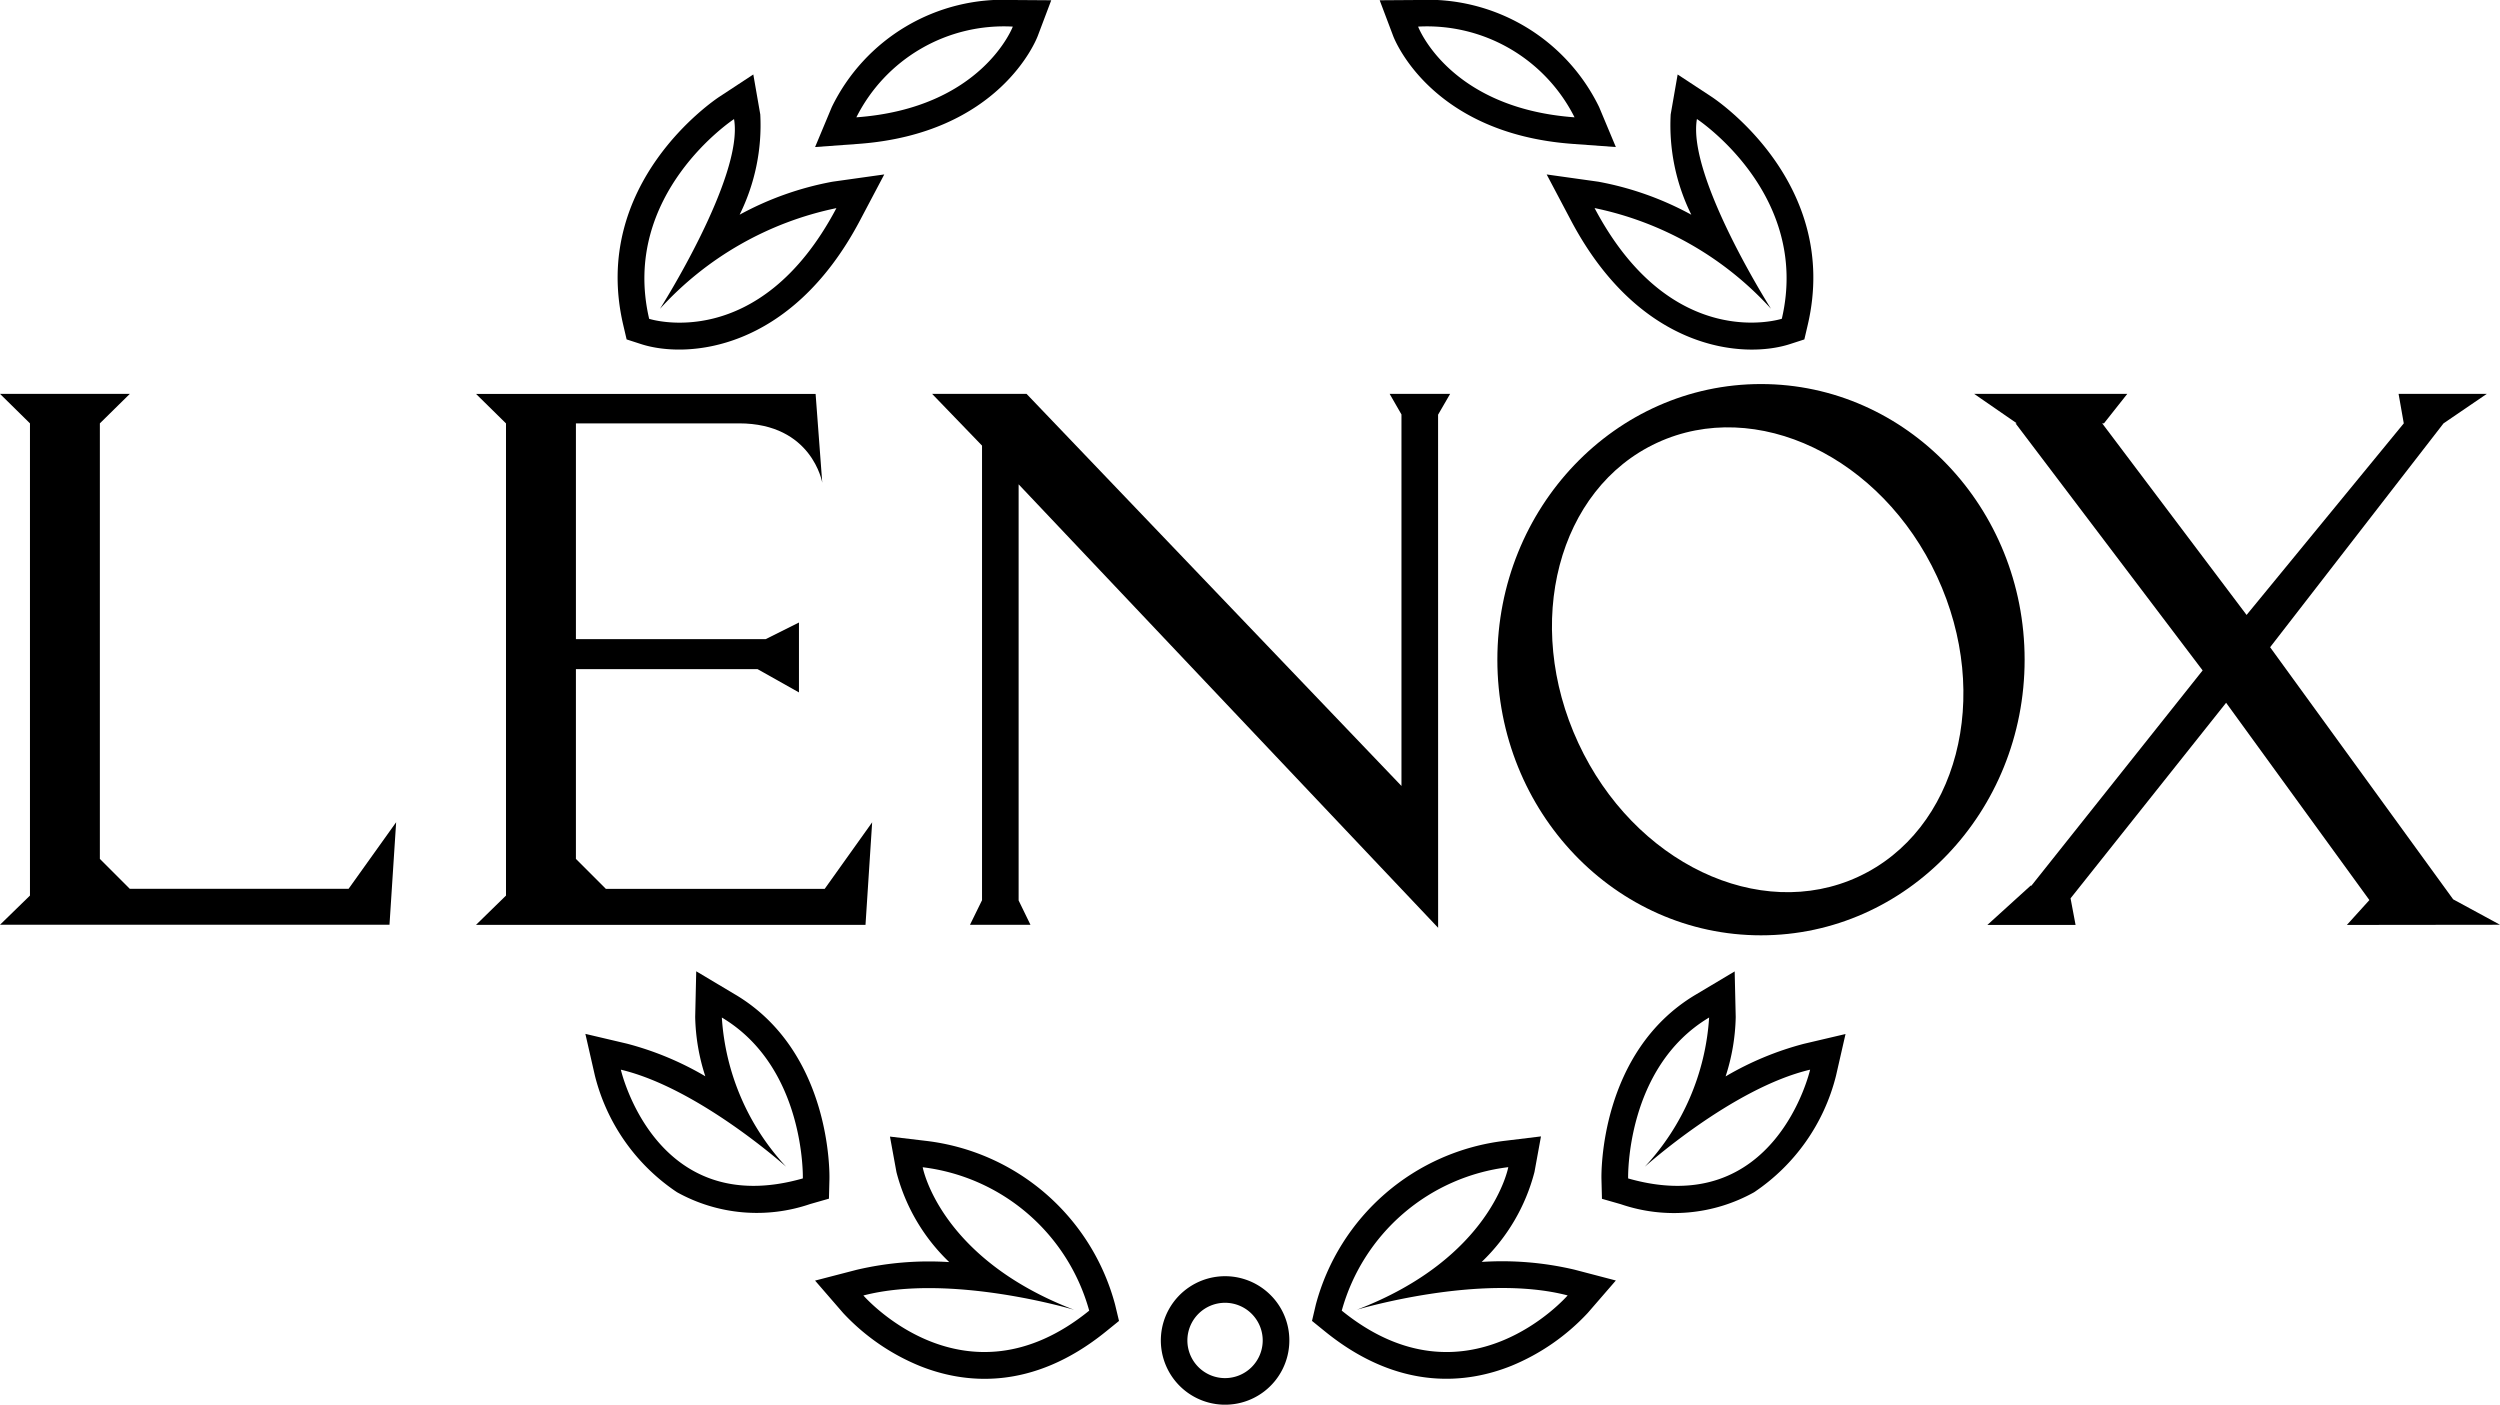
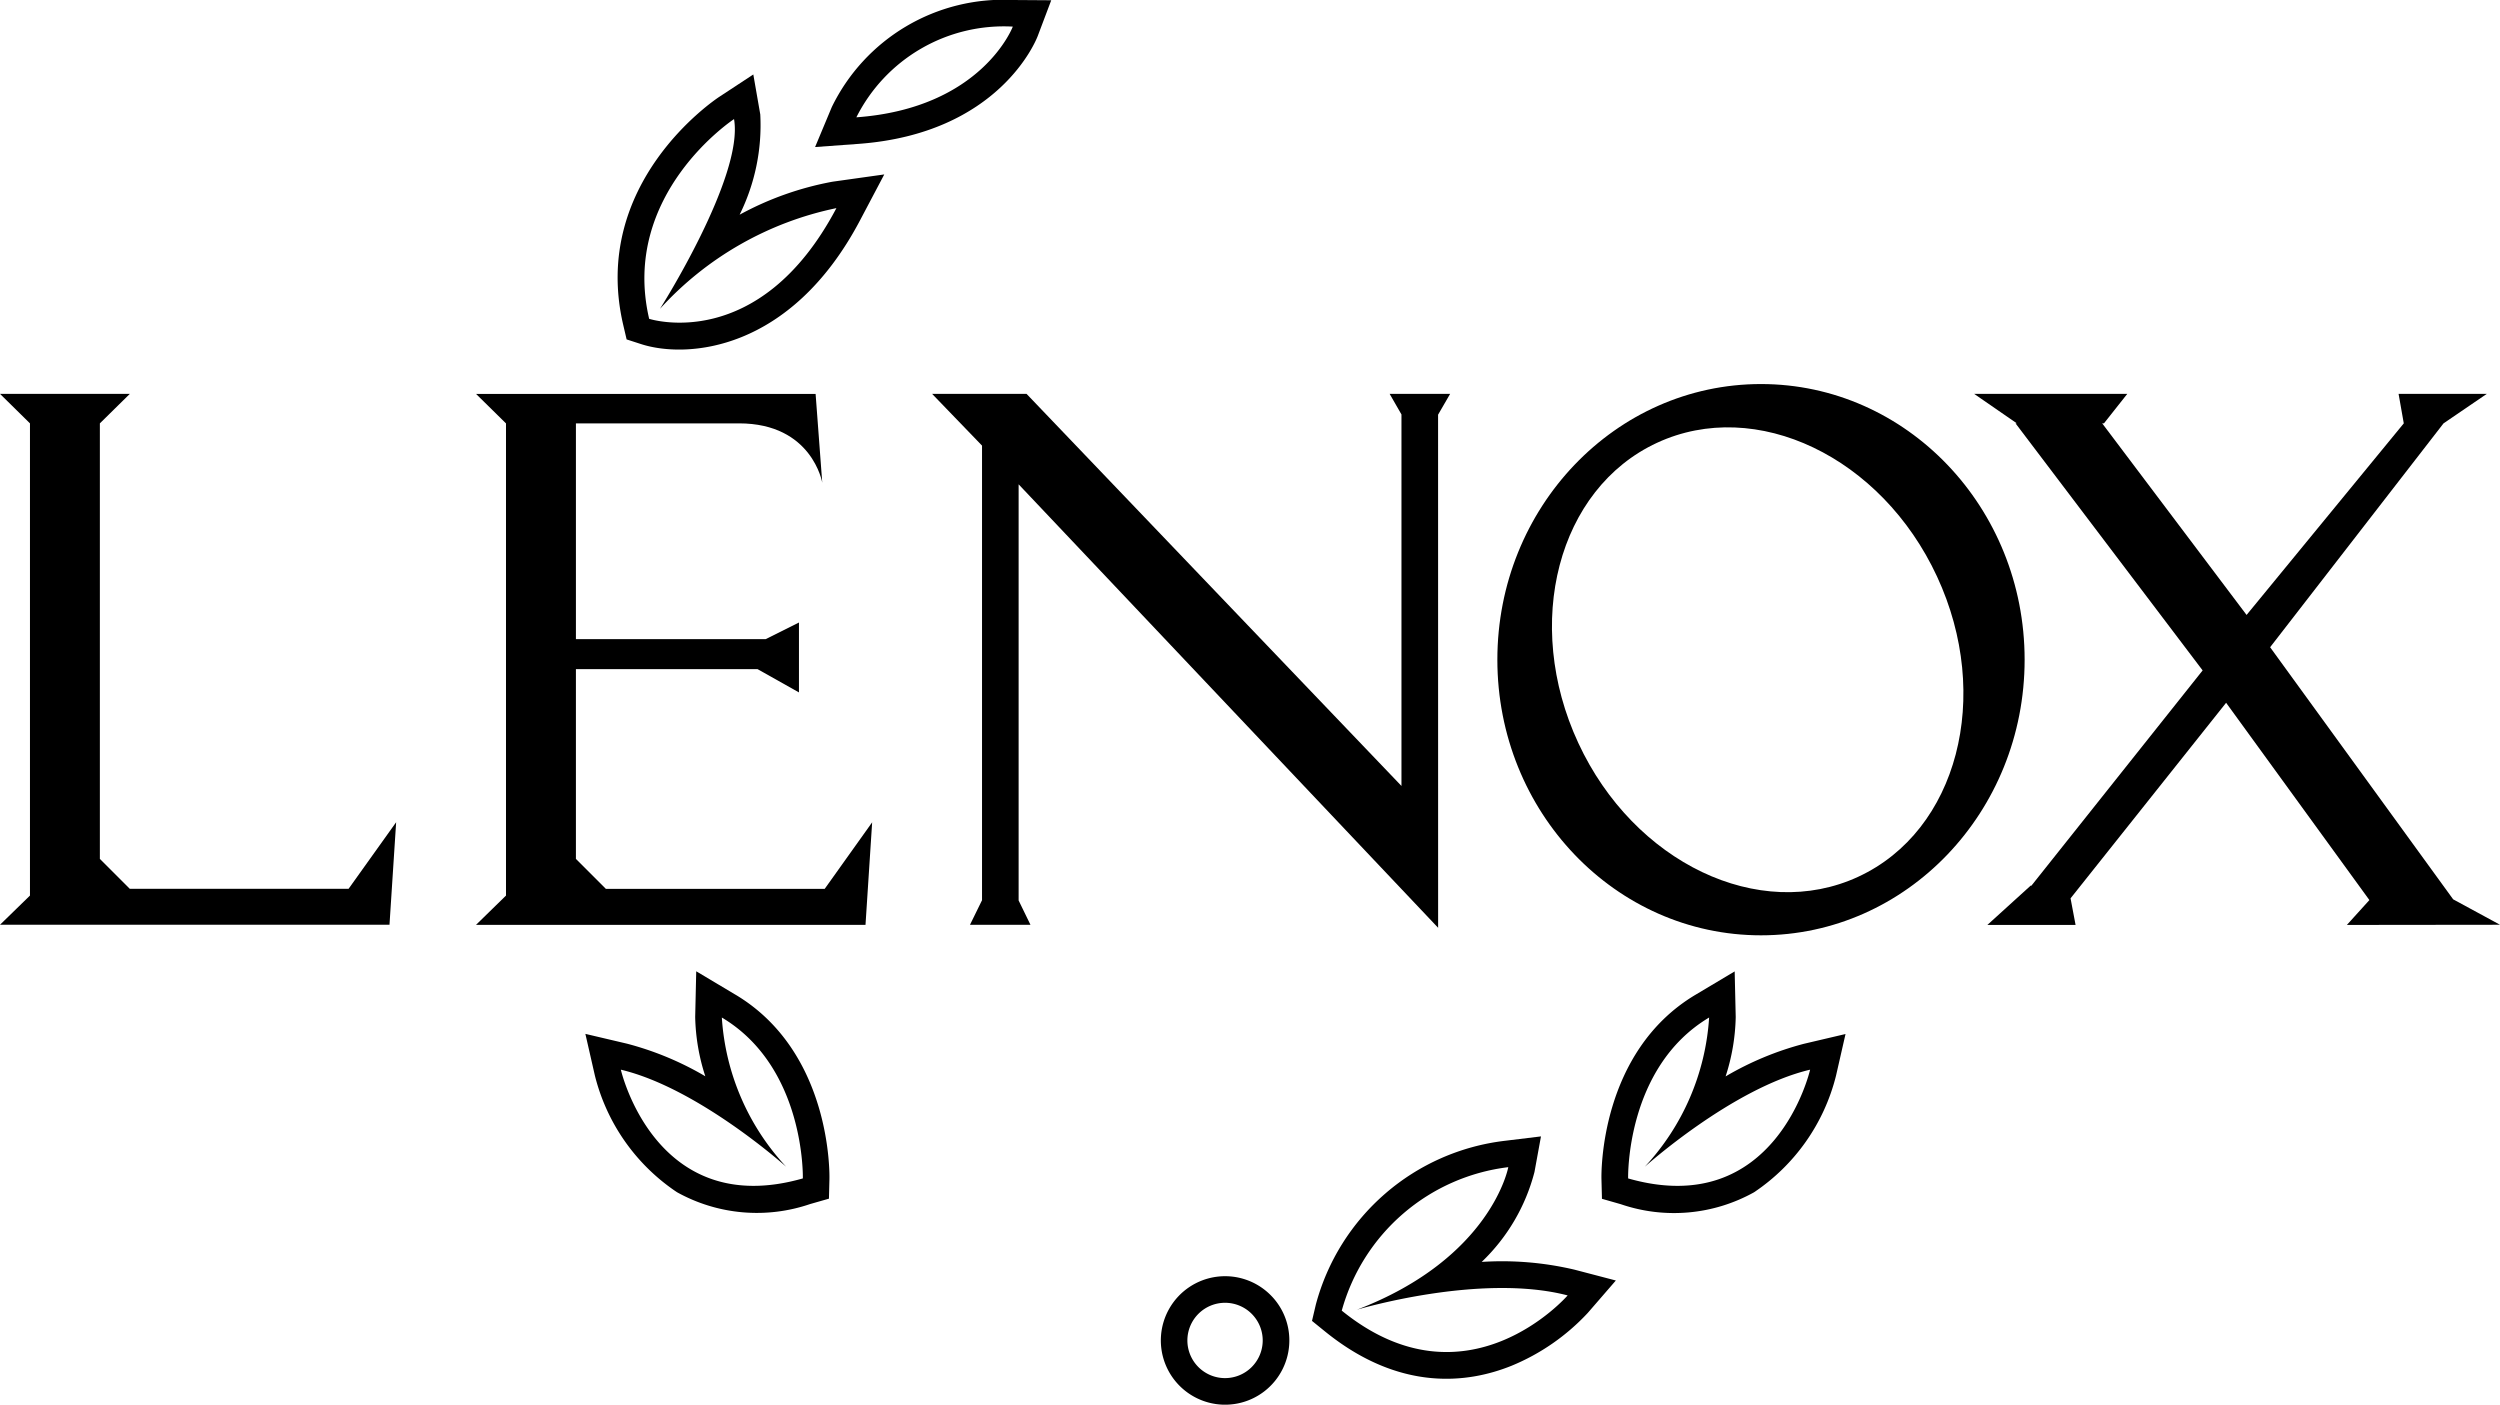
<svg xmlns="http://www.w3.org/2000/svg" id="Lenox" width="122.14" height="68.63" viewBox="0 0 122.14 68.63">
  <defs>
    <clipPath id="clip-path">
      <rect id="Rectangle_94" data-name="Rectangle 94" width="122.14" height="68.63" />
    </clipPath>
  </defs>
  <path id="Path_222" data-name="Path 222" d="M0,27.689,1.464,29.13V52.2L0,53.626H19.029l.325-5.009L17.03,51.87H6.341L4.879,50.408V29.13l1.464-1.441Z" transform="translate(0 -8.446)" />
  <g id="Group_105" data-name="Group 105">
    <g id="Group_104" data-name="Group 104" clip-path="url(#clip-path)">
      <path id="Path_223" data-name="Path 223" d="M50.5,51.871H39.807l-1.462-1.462V41.137h8.873l2.024,1.138V38.859l-1.627.813h-9.27V29.13h7.969c3.578,0,4.066,2.9,4.066,2.9l-.325-4.339H33.465l1.464,1.441V52.2l-1.464,1.43H52.493l.325-5.009Z" transform="translate(-10.208 -8.446)" fill-rule="evenodd" />
      <path id="Path_224" data-name="Path 224" d="M90.246,28.706l.589-1.017H87.879l.578,1.006V46.845L70.14,27.689H65.526l2.439,2.528V52.427l-.588,1.2h2.954l-.578-1.188V32.108L90.248,53.774Z" transform="translate(-19.987 -8.446)" fill-rule="evenodd" />
      <path id="Path_225" data-name="Path 225" d="M118.143,27c-7.113,0-12.88,6.03-12.88,13.467s5.767,13.466,12.88,13.466,12.88-6.03,12.88-13.466S125.257,27,118.143,27M122.9,51.07c-4.84,2.245-10.965-.68-13.682-6.533s-.995-12.421,3.845-14.666,10.965.68,13.681,6.533,1,12.421-3.844,14.665" transform="translate(-32.108 -8.237)" fill-rule="evenodd" />
      <path id="Path_226" data-name="Path 226" d="M164.474,53.626l-2.288-1.242-8.943-12.317,8.472-10.937h0l2.114-1.441h-4.31l.254,1.441-7.68,9.36-7.054-9.36h.086l1.139-1.441h-7.481l2.086,1.441h-.063L149.946,41.2l-8.365,10.516-.039,0-2.114,1.919h4.31l-.245-1.3,7.6-9.554,7,9.639-1.1,1.215Z" transform="translate(-42.334 -8.446)" fill-rule="evenodd" />
      <path id="Path_227" data-name="Path 227" d="M53.926,10.473a15.2,15.2,0,0,0-4.547,1.614,9.86,9.86,0,0,0,1.009-4.9l-.34-1.952L48.391,6.324c-.259.17-6.31,4.237-4.7,11.141l.167.714.7.227c2.216.722,7.306.39,10.7-6.037l1.188-2.25Zm-8.967,6.7c-1.423-6.1,4.147-9.758,4.147-9.758.488,2.806-3.618,9.27-3.618,9.27a16.045,16.045,0,0,1,8.62-4.92c-3.781,7.156-9.149,5.408-9.149,5.408" transform="translate(-13.244 -1.597)" fill-rule="evenodd" />
      <path id="Path_228" data-name="Path 228" d="M66.969,0a9.318,9.318,0,0,0-8.853,5.231L57.3,7.184,59.41,7.03c6.889-.5,8.693-5.075,8.767-5.269l.66-1.748ZM59.316,5.733A8.064,8.064,0,0,1,66.96,1.3s-1.5,3.985-7.644,4.432" transform="translate(-17.478 0)" fill-rule="evenodd" />
      <path id="Path_229" data-name="Path 229" d="M48.483,69.423,46.567,68.28l-.051,2.23a9.975,9.975,0,0,0,.495,2.9,15.043,15.043,0,0,0-3.829-1.594l-2.031-.478.464,2.034a9.668,9.668,0,0,0,4.009,5.7,8.034,8.034,0,0,0,6.508.58l.919-.263.024-.956c.006-.252.1-6.214-4.592-9.011M51.775,78.4c-7.21,2.06-8.891-5.313-8.891-5.313,3.795.9,8.078,4.744,8.078,4.744a11.793,11.793,0,0,1-3.144-7.292c4.093,2.439,3.958,7.861,3.958,7.861" transform="translate(-12.552 -20.827)" fill-rule="evenodd" />
-       <path id="Path_230" data-name="Path 230" d="M71.956,88.109a10.88,10.88,0,0,0-9.243-8L60.957,79.9l.318,1.74a9.289,9.289,0,0,0,2.578,4.392,15.43,15.43,0,0,0-4.525.377l-2.03.527,1.373,1.585A10.6,10.6,0,0,0,62.4,91.1c2.145.866,5.467,1.276,9.112-1.679l.635-.514Zm-12.3-.445c4.283-1.111,10.3.7,10.3.7-6.586-2.521-7.4-6.966-7.4-6.966a9.65,9.65,0,0,1,8.135,7.006c-6.1,4.948-11.035-.744-11.035-.744" transform="translate(-17.477 -24.371)" fill-rule="evenodd" />
-       <path id="Path_231" data-name="Path 231" d="M116.784,6.324l-1.656-1.088-.34,1.952a9.86,9.86,0,0,0,1.009,4.9,15.2,15.2,0,0,0-4.547-1.614l-2.521-.354,1.189,2.25c3.4,6.426,8.485,6.759,10.7,6.037l.7-.227.167-.714c1.611-6.9-4.442-10.972-4.7-11.141m3.433,10.845s-5.367,1.749-9.149-5.408a16.045,16.045,0,0,1,8.62,4.92s-4.107-6.465-3.619-9.27c0,0,5.571,3.66,4.148,9.758" transform="translate(-33.165 -1.597)" fill-rule="evenodd" />
-       <path id="Path_232" data-name="Path 232" d="M107.712,5.231A9.318,9.318,0,0,0,98.858,0L96.991.013l.66,1.748c.074.194,1.877,4.768,8.766,5.269l2.112.154ZM98.868,1.3a8.064,8.064,0,0,1,7.643,4.432C100.372,5.286,98.868,1.3,98.868,1.3" transform="translate(-29.585 0)" fill-rule="evenodd" />
      <path id="Path_233" data-name="Path 233" d="M122.475,71.822a15.053,15.053,0,0,0-3.829,1.594,9.958,9.958,0,0,0,.494-2.9l-.051-2.23-1.916,1.143c-4.692,2.8-4.6,8.759-4.592,9.011l.024.956.919.263a8.034,8.034,0,0,0,6.508-.58,9.672,9.672,0,0,0,4.009-5.7l.464-2.034ZM113.884,78.4s-.136-5.421,3.957-7.861a11.793,11.793,0,0,1-3.144,7.292s4.282-3.849,8.078-4.744c0,0-1.68,7.373-8.891,5.313" transform="translate(-34.34 -20.827)" fill-rule="evenodd" />
      <path id="Path_234" data-name="Path 234" d="M105.049,86.4a15.435,15.435,0,0,0-4.526-.377,9.3,9.3,0,0,0,2.578-4.392l.318-1.74-1.756.214a10.881,10.881,0,0,0-9.243,8l-.188.8.634.514c3.644,2.955,6.966,2.544,9.112,1.679a10.593,10.593,0,0,0,3.726-2.582l1.373-1.585Zm-11.362,2a9.65,9.65,0,0,1,8.135-7.006s-.814,4.445-7.4,6.966c0,0,6.018-1.815,10.3-.7,0,0-4.934,5.693-11.035.744" transform="translate(-28.133 -24.371)" fill-rule="evenodd" />
      <path id="Path_235" data-name="Path 235" d="M86.961,90.632a3.139,3.139,0,1,0,.921,2.221,3.118,3.118,0,0,0-.921-2.221m-2.22,4.061a1.84,1.84,0,1,1,1.84-1.84,1.841,1.841,0,0,1-1.84,1.84" transform="translate(-24.89 -27.364)" fill-rule="evenodd" />
    </g>
  </g>
</svg>